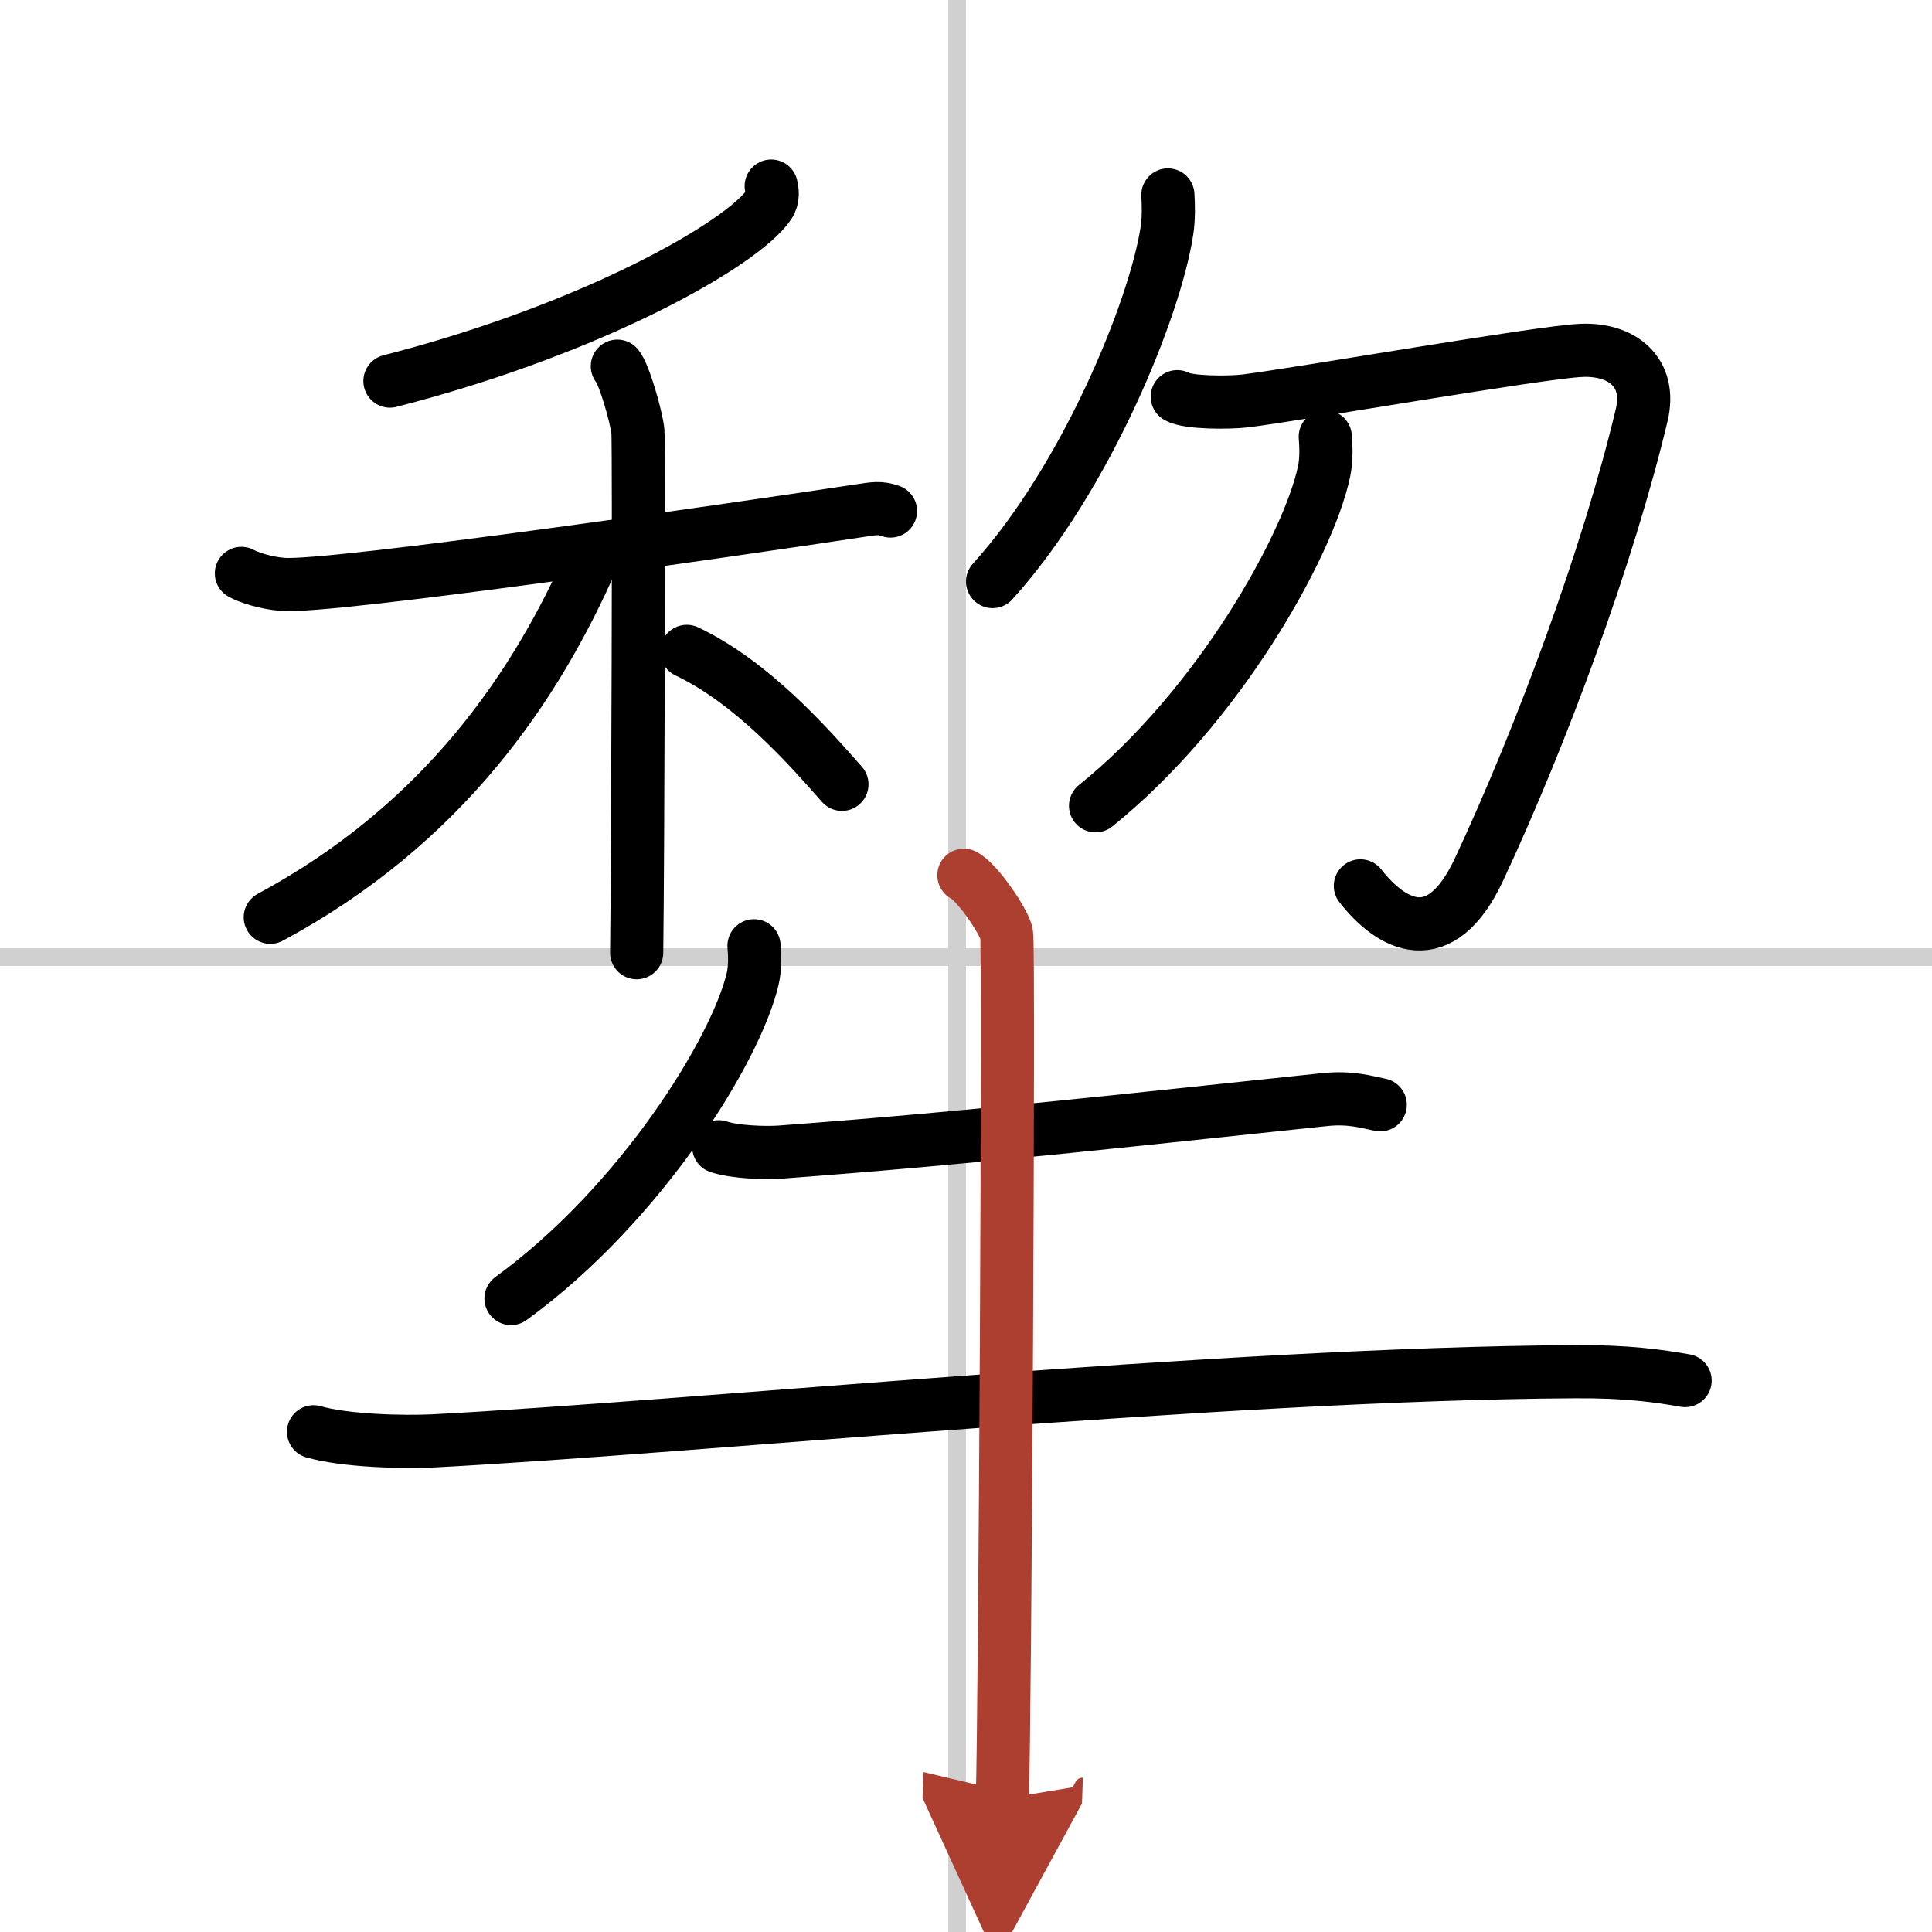
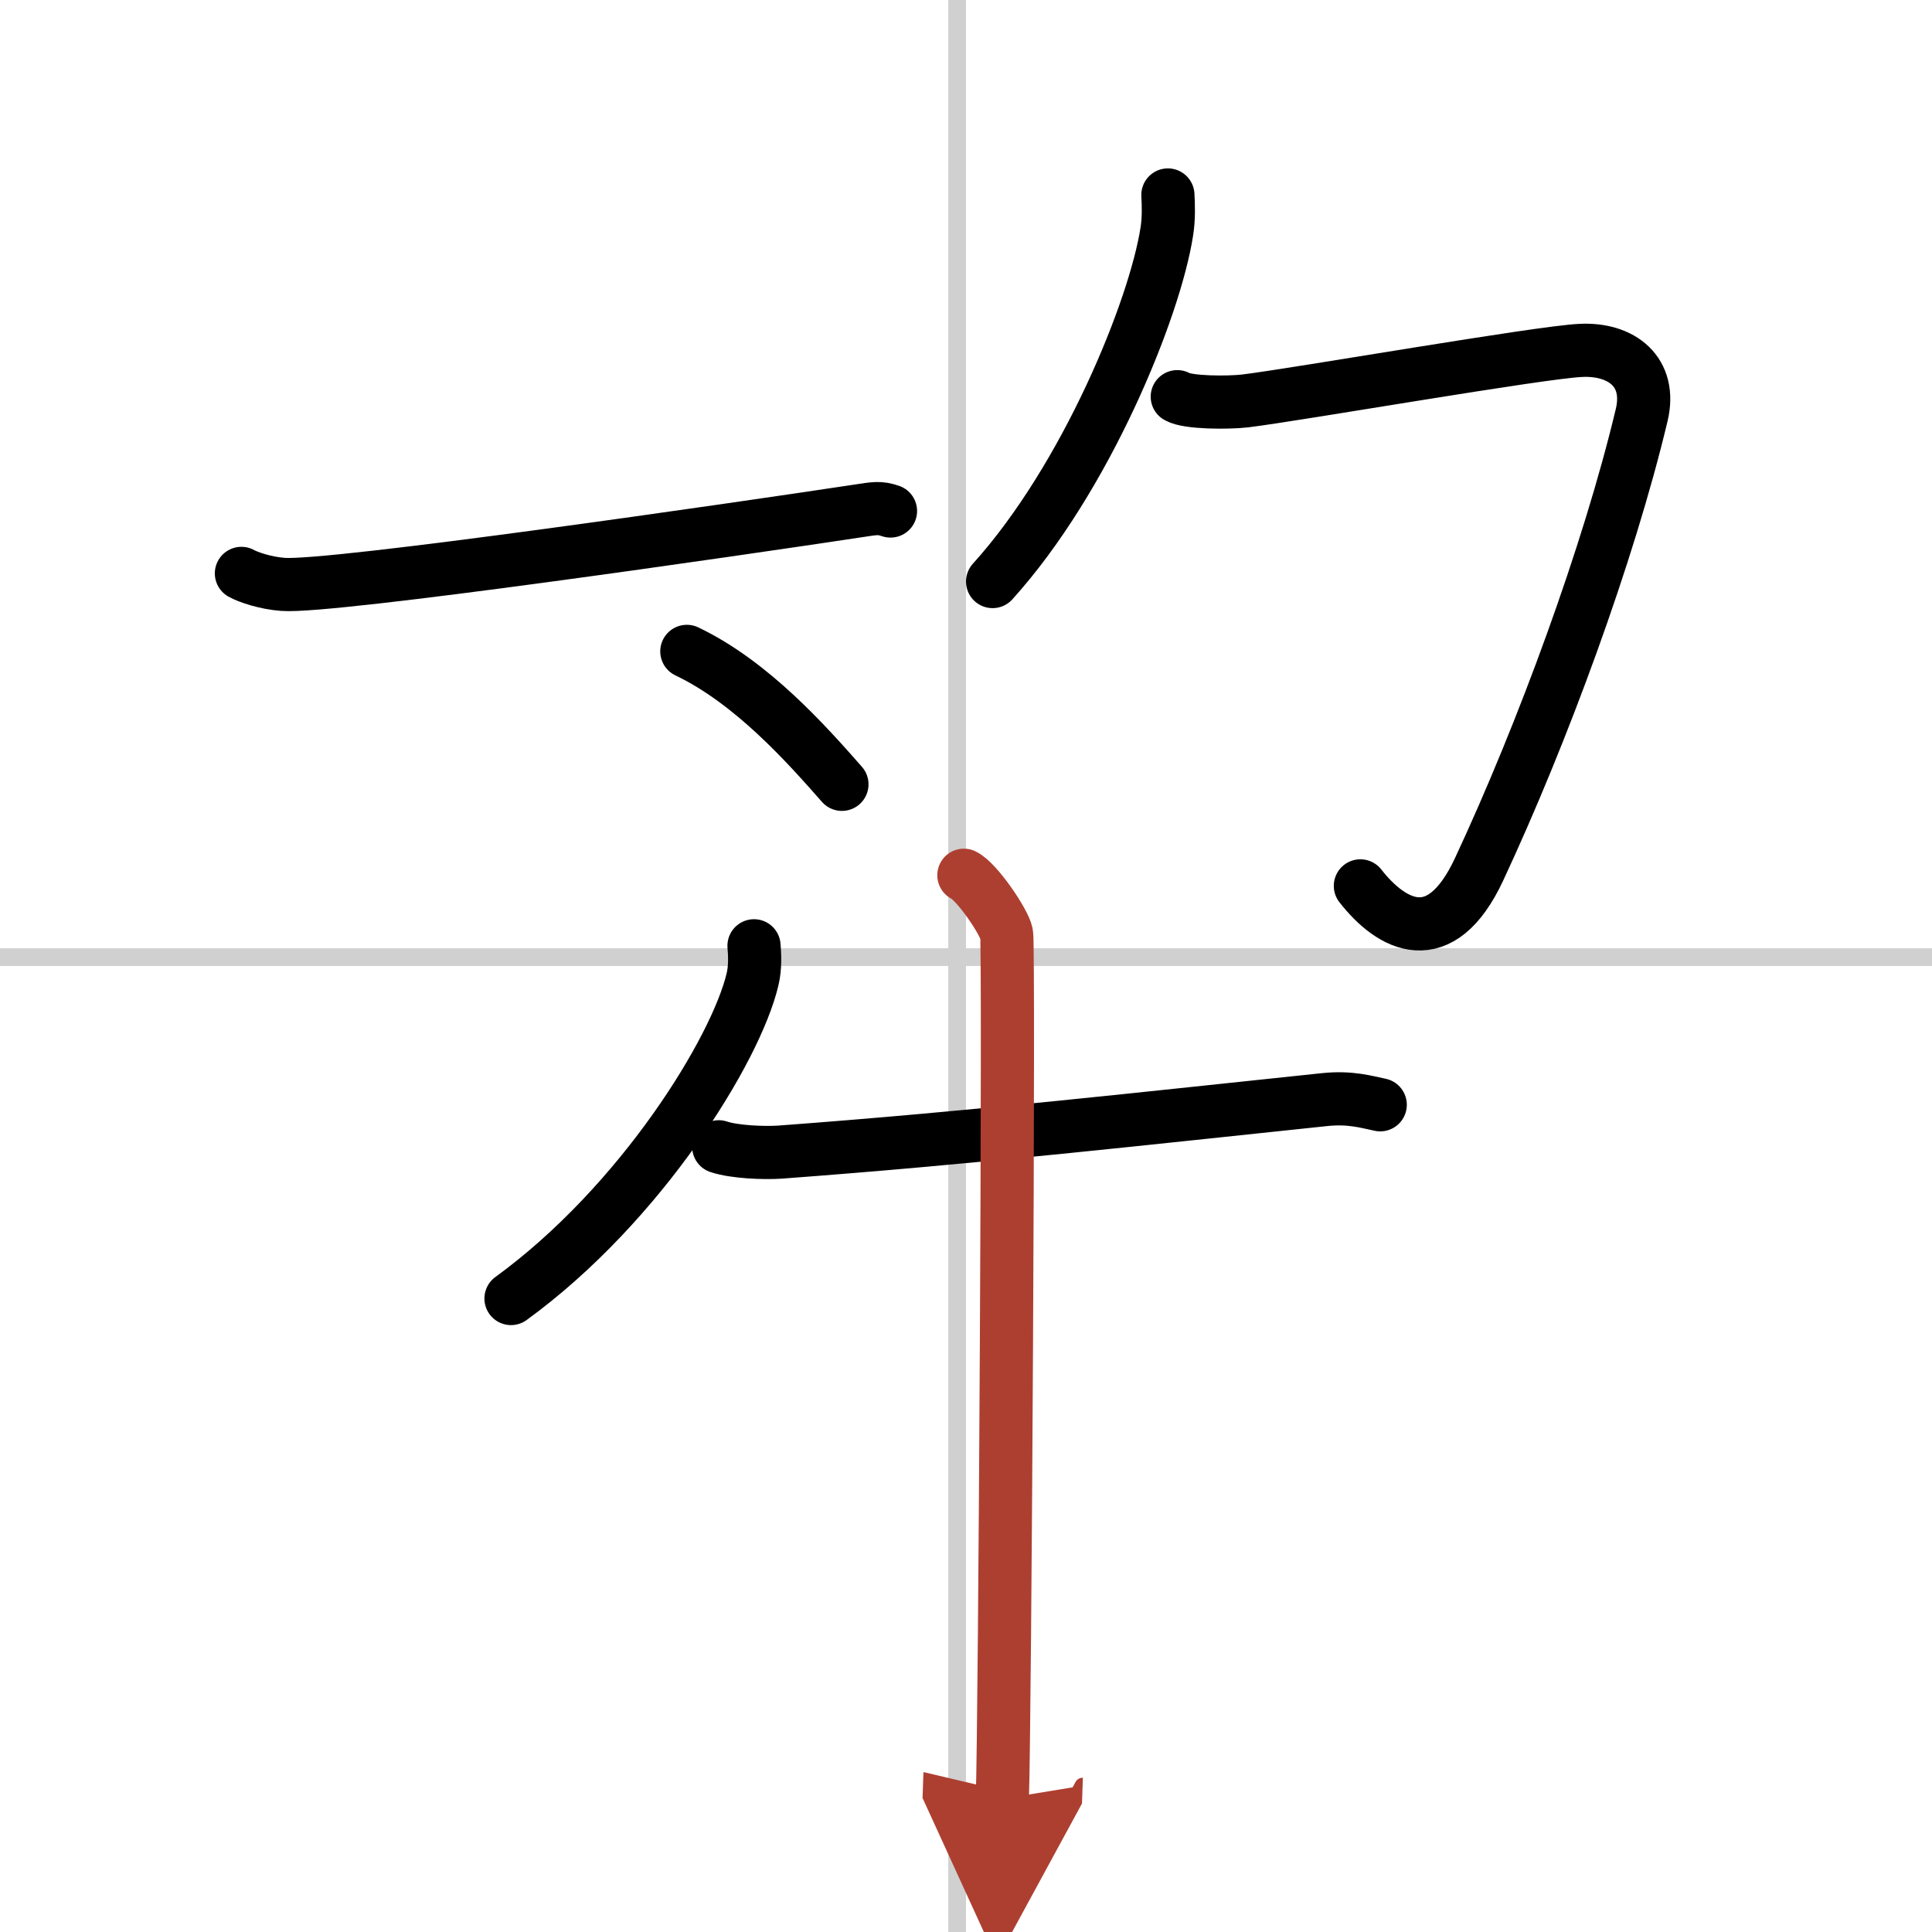
<svg xmlns="http://www.w3.org/2000/svg" width="400" height="400" viewBox="0 0 109 109">
  <defs>
    <marker id="a" markerWidth="4" orient="auto" refX="1" refY="5" viewBox="0 0 10 10">
      <polyline points="0 0 10 5 0 10 1 5" fill="#ad3f31" stroke="#ad3f31" />
    </marker>
  </defs>
  <g fill="none" stroke="#000" stroke-linecap="round" stroke-linejoin="round" stroke-width="3">
    <rect width="100%" height="100%" fill="#fff" stroke="#fff" />
    <line x1="54" x2="54" y2="109" stroke="#d0d0d0" stroke-width="1" />
    <line x2="109" y1="54" y2="54" stroke="#d0d0d0" stroke-width="1" />
-     <path d="m43.51 10.5c0.06 0.26 0.13 0.67-0.12 1.04-1.47 2.19-9.88 7.01-21.39 9.96" />
    <path d="m13.62 32.35c0.37 0.21 1.36 0.55 2.35 0.62 2.72 0.21 25.6-3.11 32.41-4.14 0.99-0.15 1.24-0.21 1.86 0" />
-     <path d="m34.83 20.66c0.37 0.41 1.08 2.86 1.16 3.69 0.07 0.83 0 24.23-0.07 29.4" />
-     <path d="M33.43,31.47C30.25,38.75,25,46.5,15.25,51.75" />
    <path d="m38.75 36.75c3.67 1.75 6.77 5.25 8.75 7.5" />
    <path d="m65.89 11c0.03 0.51 0.06 1.33-0.06 2.06-0.67 4.35-4.54 13.9-9.83 19.75" />
    <path d="m66.42 22.38c0.58 0.35 2.88 0.35 3.83 0.24 3-0.37 16.58-2.74 18.92-2.85 2.33-0.12 4.03 1.22 3.45 3.65-1.87 7.84-5.6 17.97-9.17 25.62-2.2 4.72-4.95 3.18-6.7 0.94" />
-     <path d="m74.77 24.64c0.04 0.49 0.08 1.27-0.07 1.97-0.88 4.15-5.95 13.27-12.89 18.85" />
    <path d="m42.54 53.36c0.04 0.47 0.08 1.21-0.08 1.88-0.93 3.97-6.29 12.68-13.63 18.02" />
    <path d="m40.55 64.7c0.9 0.3 2.56 0.36 3.46 0.3 11.07-0.82 20.76-1.92 30.7-2.96 1.49-0.16 2.41 0.14 3.16 0.29" />
-     <path d="M17.69,80.78c1.77,0.51,5.03,0.6,6.8,0.51C39.5,80.5,69,77.5,88.86,77.39c2.96-0.02,4.73,0.24,6.21,0.5" />
    <path d="m54.38 49.38c0.73 0.35 2.27 2.61 2.41 3.3 0.15 0.7-0.09 44.46-0.24 48.81" marker-end="url(#a)" stroke="#ad3f31" />
  </g>
</svg>